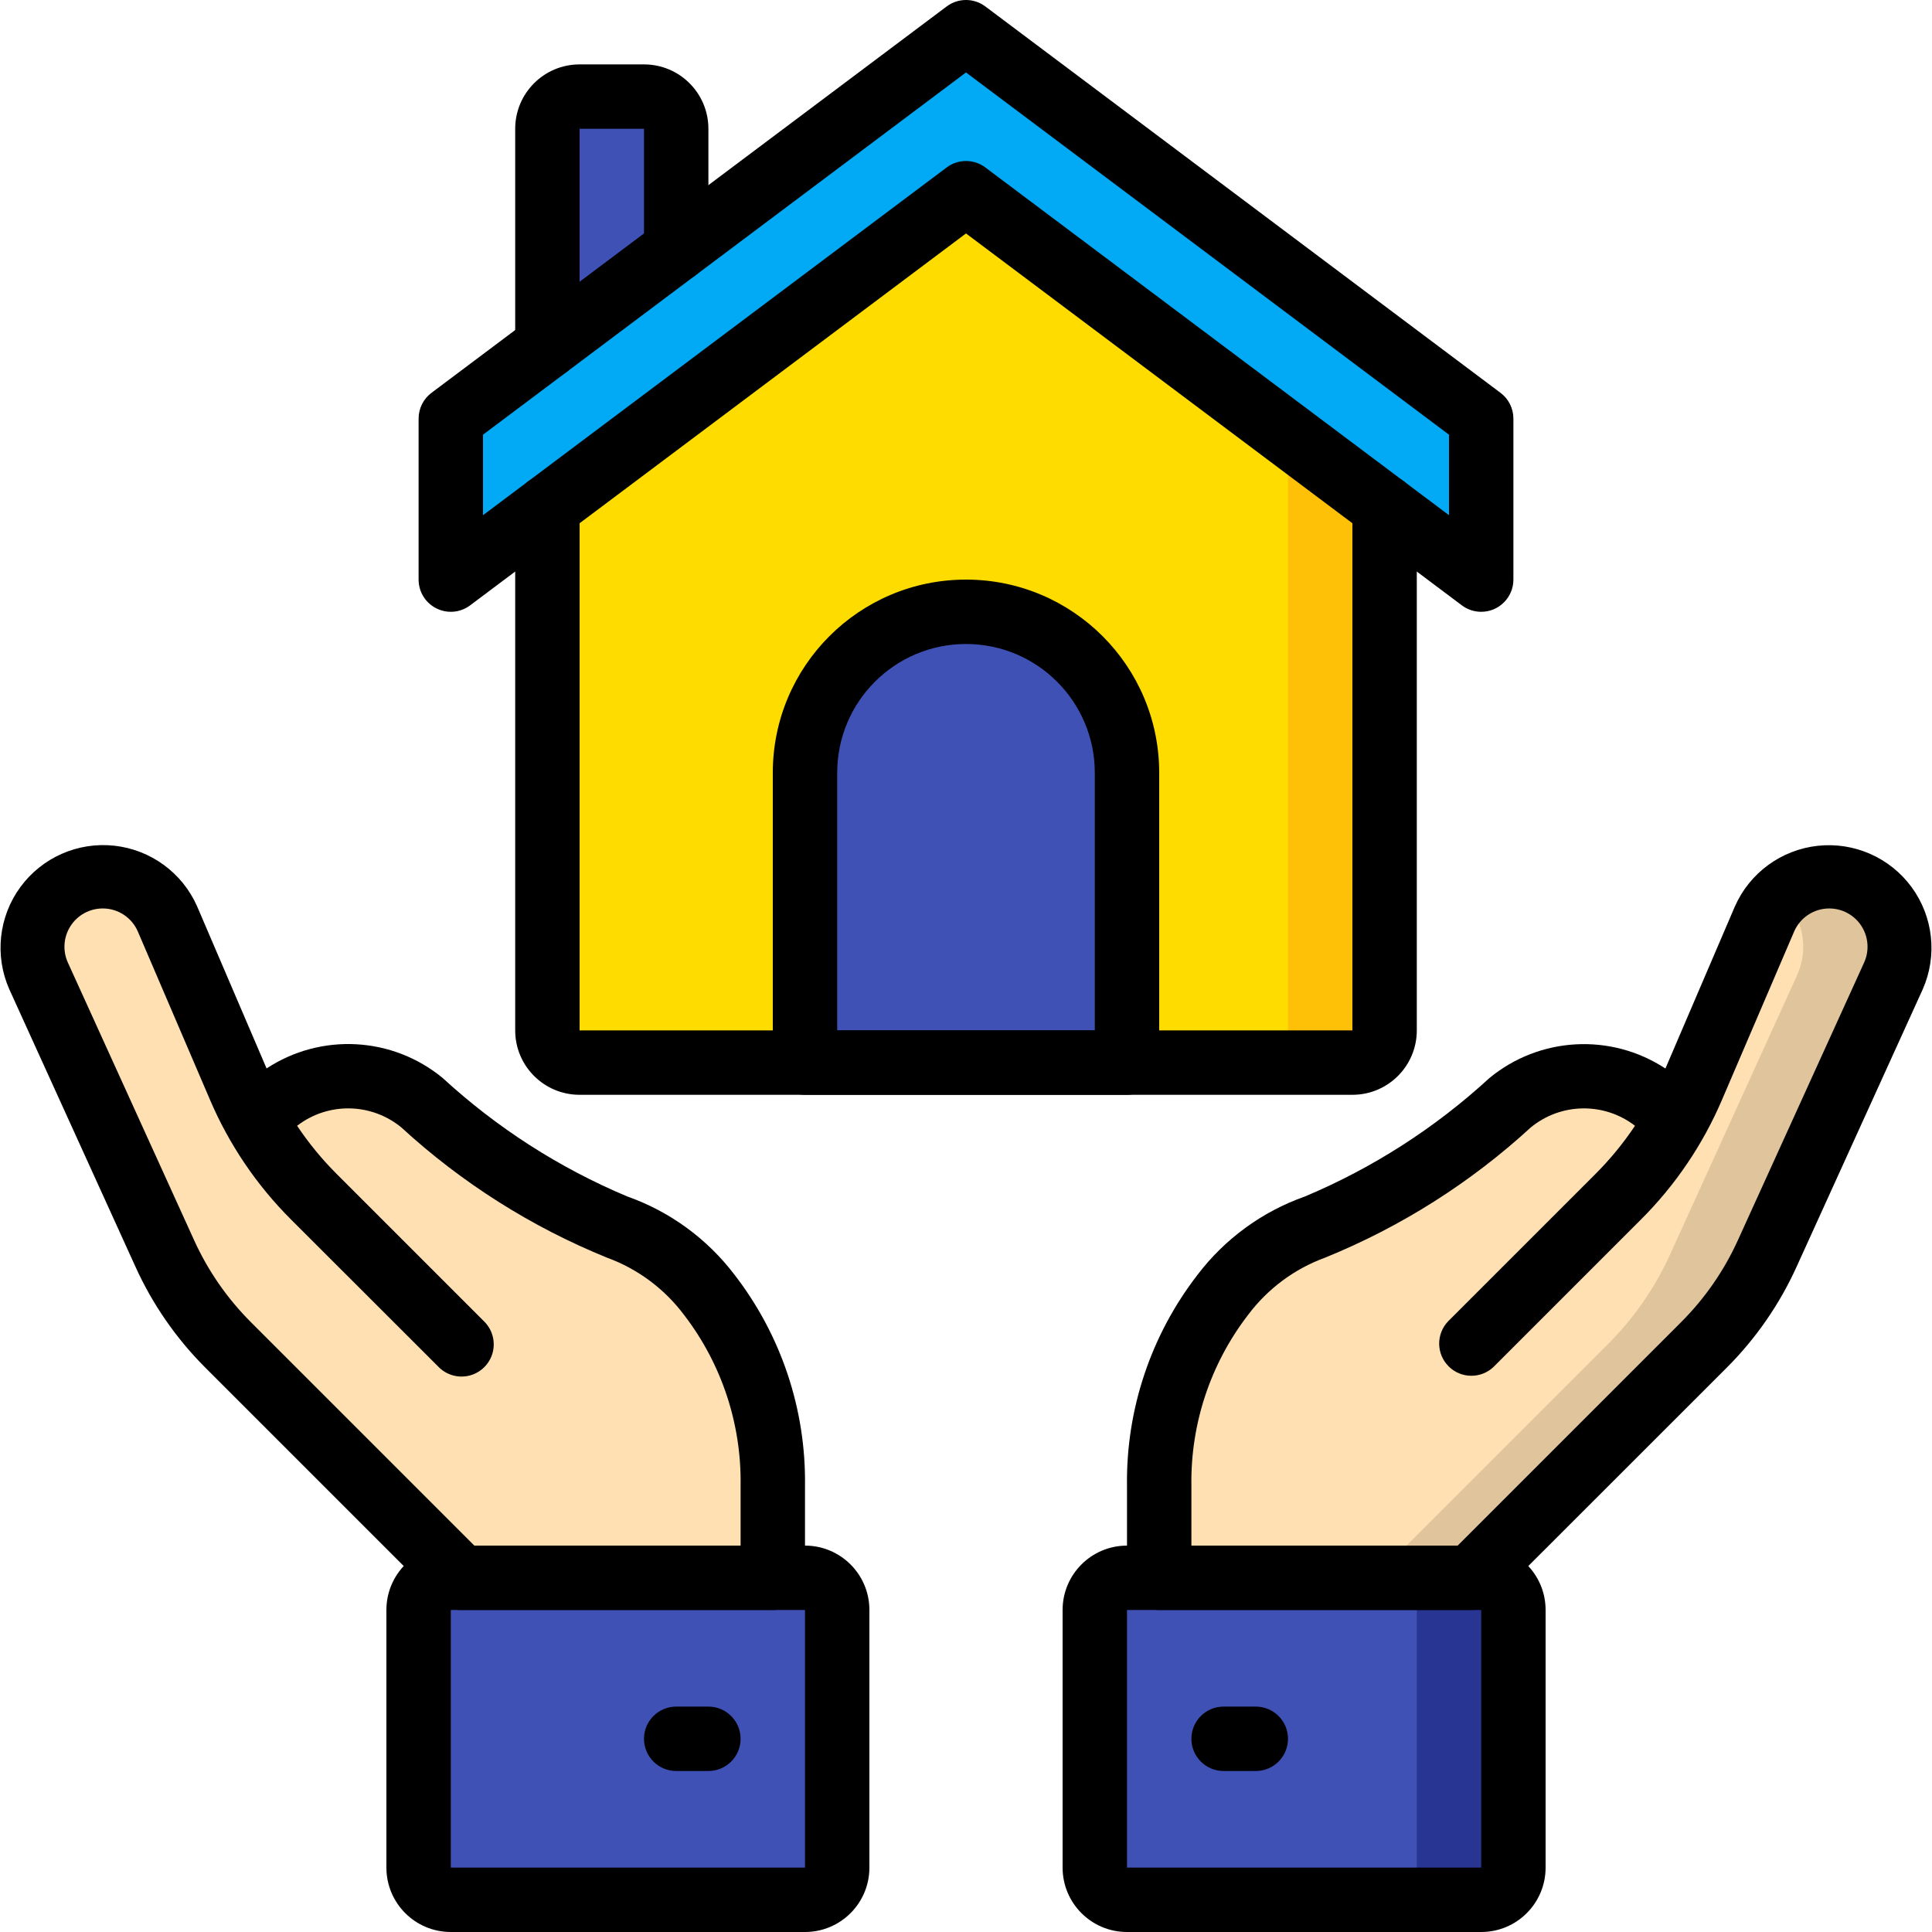
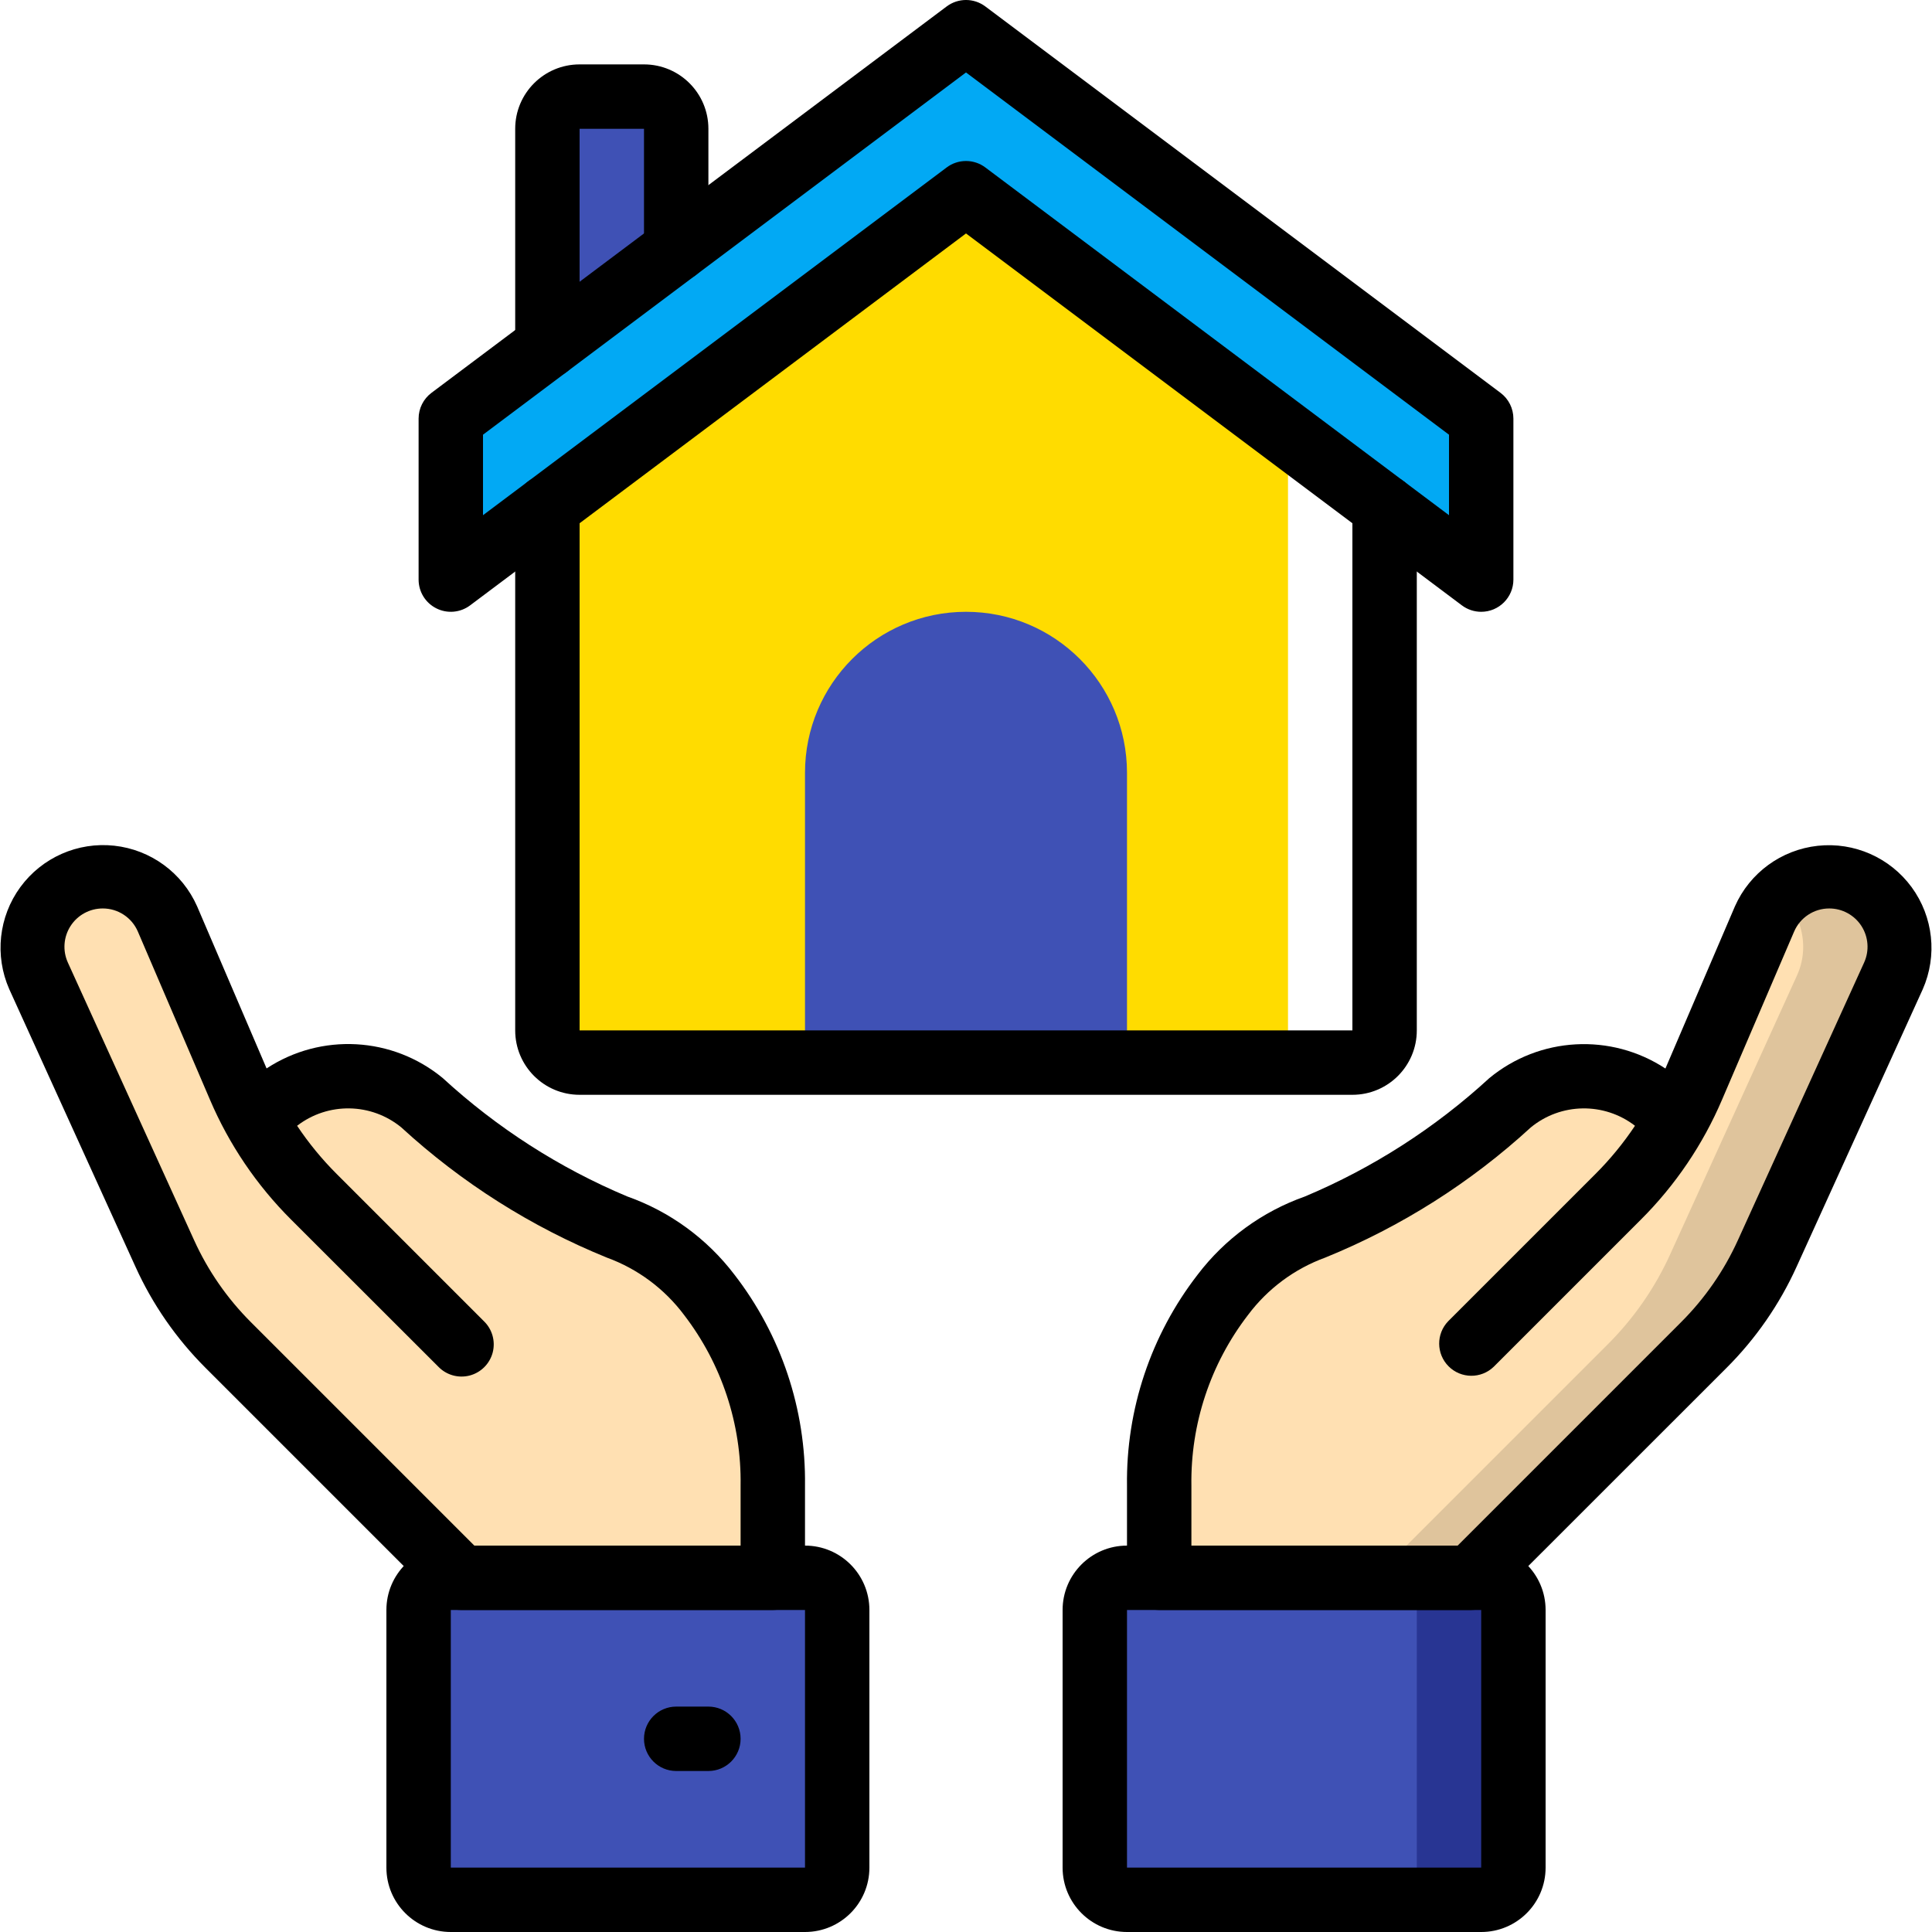
<svg xmlns="http://www.w3.org/2000/svg" width="512" height="512" viewBox="0 0 60 60" version="1.1">
  <title>006 - Home Insurance</title>
  <desc>Created with Sketch.</desc>
  <defs />
  <g id="Page-1" stroke="none" stroke-width="1" fill="none" fill-rule="evenodd">
    <g id="006---Home-Insurance" fill-rule="nonzero">
      <path d="M17,12 L17,4 C17,3.448 17.448,3 18,3 L20,3 C20.552,3 21,3.448 21,4 L21,9 L17,12 Z" id="Shape" fill="#3F51B5" />
      <path d="M14.317,41.738 L9.748,37.169 C8.769,36.189 7.985,35.031 7.439,33.758 L5.2,28.539 C4.855,27.735 4.064,27.213 3.189,27.213 C2.445,27.214 1.753,27.592 1.351,28.218 C0.949,28.843 0.892,29.63 1.2,30.307 L5.119,38.929 C5.599,39.986 6.266,40.948 7.087,41.769 L14.317,49 L24,49 L24,46.139 C24.032,43.998 23.337,41.909 22.028,40.214 C21.296,39.248 20.299,38.516 19.158,38.107 C16.938,37.17 14.893,35.866 13.106,34.249 C11.679,33.058 9.579,33.155 8.268,34.473" id="Shape" fill="#FFE0B2" />
      <path d="M45.683,41.738 L50.252,37.169 C51.231,36.189 52.015,35.031 52.561,33.758 L54.8,28.539 C55.145,27.735 55.936,27.213 56.811,27.213 C57.555,27.214 58.247,27.592 58.649,28.218 C59.051,28.843 59.108,29.63 58.8,30.307 L54.881,38.929 C54.401,39.986 53.734,40.948 52.913,41.769 L45.683,49 L36,49 L36,46.139 C35.968,43.998 36.663,41.909 37.972,40.214 C38.704,39.248 39.701,38.516 40.842,38.107 C43.062,37.17 45.107,35.866 46.894,34.249 C48.321,33.058 50.421,33.155 51.732,34.473" id="Shape" fill="#FFE0B2" />
      <path d="M59,29.4 C59.001,29.714 58.933,30.025 58.8,30.31 L54.88,38.93 C54.403,39.99 53.735,40.952 52.91,41.77 L45.68,49 L42.68,49 L49.91,41.77 C50.735,40.952 51.403,39.99 51.88,38.93 L55.8,30.31 C55.933,30.025 56.001,29.714 56,29.4 C55.997,28.798 55.748,28.223 55.31,27.81 C55.713,27.423 56.251,27.208 56.81,27.21 C58.017,27.215 58.995,28.193 59,29.4 Z" id="Shape" fill="#DFC49C" />
      <rect id="Rectangle-path" fill="#283593" x="34" y="49" width="13" height="10" rx="1" />
      <rect id="Rectangle-path" fill="#3F51B5" x="34" y="49" width="10" height="10" rx="1" />
-       <path d="M43,15.75 L43,32 C43,32.552 42.552,33 42,33 L18,33 C17.448,33 17,32.552 17,32 L17,15.75 L29.13,6.65 L30,6 L32.09,7.57 L40,13.5 L43,15.75 Z" id="Shape" fill="#FEC108" />
      <path d="M40,10 L40,32 C40,32.552 39.552,33 39,33 L18,33 C17.448,33 17,32.552 17,32 L17,15.75 L29.13,6.65 L32.09,7.57 L40,10 Z" id="Shape" fill="#FFDC00" />
      <path d="M46,13.25 L46,17 C46,17.189 45.893,17.363 45.724,17.447 C45.554,17.532 45.352,17.514 45.2,17.4 L30.3,6.225 C30.122,6.092 29.878,6.092 29.7,6.225 L14.8,17.4 C14.648,17.514 14.446,17.532 14.276,17.447 C14.107,17.363 14,17.189 14,17 L14,13.25 C14,13.093 14.074,12.944 14.2,12.85 L29.7,1.225 C29.878,1.092 30.122,1.092 30.3,1.225 L45.8,12.85 C45.926,12.944 46,13.093 46,13.25 Z" id="Shape" fill="#02A9F4" />
      <path d="M30,19 C32.761,19 35,21.239 35,24 L35,33 L25,33 L25,24 C25,21.239 27.239,19 30,19 Z" id="Shape" fill="#3F51B5" />
      <rect id="Rectangle-path" fill="#3F51B5" x="13" y="49" width="13" height="10" rx="1" />
      <path d="M24,50 L14.317,50 C14.052,50 13.797,49.895 13.61,49.707 L6.379,42.476 C5.473,41.57 4.737,40.509 4.208,39.342 L0.288,30.721 C-0.172,29.679 -0.041,28.471 0.631,27.551 C1.304,26.632 2.415,26.141 3.548,26.264 C4.68,26.387 5.661,27.104 6.121,28.146 L8.279,33.181 C9.971,32.07 12.19,32.191 13.751,33.481 C15.433,35.027 17.369,36.27 19.475,37.155 C20.8,37.623 21.959,38.468 22.809,39.586 C24.259,41.46 25.031,43.77 25,46.139 L25,49 C25,49.265 24.895,49.52 24.707,49.707 C24.52,49.895 24.265,50 24,50 Z M14.731,48 L23,48 L23,46.139 C23.03,44.225 22.412,42.357 21.246,40.839 C20.636,40.024 19.802,39.404 18.846,39.056 C16.496,38.1 14.336,36.732 12.467,35.016 C11.532,34.245 10.188,34.222 9.227,34.962 C9.587,35.501 10,36.004 10.459,36.462 L15.028,41.031 C15.288,41.282 15.392,41.654 15.301,42.004 C15.209,42.353 14.936,42.626 14.587,42.718 C14.237,42.809 13.865,42.705 13.614,42.445 L9.041,37.876 C7.97,36.807 7.114,35.543 6.52,34.151 L4.283,28.934 C4.096,28.496 3.666,28.212 3.19,28.213 C2.786,28.213 2.409,28.419 2.191,28.758 C1.972,29.098 1.941,29.526 2.108,29.894 L6.028,38.515 C6.458,39.463 7.056,40.326 7.793,41.062 L14.731,48 Z" id="Shape" fill="#000000" />
      <path d="M25,60 L14,60 C12.895,60 12,59.105 12,58 L12,50 C12,48.895 12.895,48 14,48 L25,48 C26.105,48 27,48.895 27,50 L27,58 C27,59.105 26.105,60 25,60 Z M14,50 L14,58 L25,58 L25,50 L14,50 Z" id="Shape" fill="#000000" />
      <path d="M22,55 L21,55 C20.448,55 20,54.552 20,54 C20,53.448 20.448,53 21,53 L22,53 C22.552,53 23,53.448 23,54 C23,54.552 22.552,55 22,55 Z" id="Shape" fill="#000000" />
      <path d="M45.683,50 L36,50 C35.448,50 35,49.552 35,49 L35,46.139 C34.969,43.771 35.742,41.462 37.191,39.589 C38.041,38.471 39.2,37.626 40.525,37.158 C42.631,36.273 44.568,35.03 46.25,33.484 C47.81,32.194 50.029,32.072 51.721,33.184 L53.879,28.149 C54.339,27.107 55.32,26.39 56.452,26.267 C57.585,26.144 58.696,26.635 59.369,27.554 C60.041,28.474 60.172,29.682 59.712,30.724 L55.792,39.346 C55.263,40.512 54.527,41.574 53.621,42.479 L46.39,49.707 C46.203,49.895 45.948,50 45.683,50 Z M37,48 L45.269,48 L52.207,41.062 C52.944,40.326 53.542,39.463 53.972,38.515 L57.892,29.893 C58.059,29.525 58.027,29.098 57.809,28.758 C57.59,28.419 57.214,28.213 56.81,28.213 C56.334,28.212 55.904,28.496 55.717,28.933 L53.48,34.151 C52.886,35.543 52.03,36.807 50.959,37.876 L46.39,42.445 C45.998,42.824 45.374,42.819 44.988,42.433 C44.602,42.047 44.597,41.423 44.976,41.031 L49.545,36.462 C50.004,36.004 50.416,35.501 50.776,34.962 C49.816,34.223 48.473,34.245 47.538,35.015 C45.669,36.731 43.508,38.099 41.158,39.055 C40.202,39.403 39.368,40.023 38.758,40.838 C37.59,42.356 36.971,44.224 37,46.139 L37,48 Z" id="Shape" fill="#000000" />
      <path d="M46,60 L35,60 C33.895,60 33,59.105 33,58 L33,50 C33,48.895 33.895,48 35,48 L46,48 C47.105,48 48,48.895 48,50 L48,58 C48,59.105 47.105,60 46,60 Z M35,50 L35,58 L46,58 L46,50 L35,50 Z" id="Shape" fill="#000000" />
-       <path d="M39,55 L38,55 C37.448,55 37,54.552 37,54 C37,53.448 37.448,53 38,53 L39,53 C39.552,53 40,53.448 40,54 C40,54.552 39.552,55 39,55 Z" id="Shape" fill="#000000" />
      <path d="M42,34 L18,34 C16.895,34 16,33.105 16,32 L16,15.75 C16,15.198 16.448,14.75 17,14.75 C17.552,14.75 18,15.198 18,15.75 L18,32 L42,32 L42,15.75 C42,15.198 42.448,14.75 43,14.75 C43.552,14.75 44,15.198 44,15.75 L44,32 C44,33.105 43.105,34 42,34 Z" id="Shape" fill="#000000" />
      <path d="M46,19 C45.784,19 45.573,18.93 45.4,18.8 L30,7.25 L14.6,18.8 C14.297,19.027 13.892,19.064 13.553,18.894 C13.214,18.725 13,18.379 13,18 L13,13 C13,12.685 13.148,12.389 13.4,12.2 L29.4,0.2 C29.756,-0.067 30.244,-0.067 30.6,0.2 L46.6,12.2 C46.852,12.389 47,12.685 47,13 L47,18 C47,18.552 46.552,19 46,19 Z M30,5 C30.216,5 30.427,5.07 30.6,5.2 L45,16 L45,13.5 L30,2.25 L15,13.5 L15,16 L29.4,5.2 C29.573,5.07 29.784,5 30,5 Z" id="Shape" fill="#000000" />
-       <path d="M35,34 L25,34 C24.448,34 24,33.552 24,33 L24,24 C24,20.686 26.686,18 30,18 C33.314,18 36,20.686 36,24 L36,33 C36,33.552 35.552,34 35,34 Z M26,32 L34,32 L34,24 C34,21.791 32.209,20 30,20 C27.791,20 26,21.791 26,24 L26,32 Z" id="Shape" fill="#000000" />
      <path d="M17,11.75 C16.448,11.75 16,11.302 16,10.75 L16,4 C16,2.895 16.895,2 18,2 L20,2 C21.105,2 22,2.895 22,4 L22,7.75 C22,8.302 21.552,8.75 21,8.75 C20.448,8.75 20,8.302 20,7.75 L20,4 L18,4 L18,10.75 C18,11.302 17.552,11.75 17,11.75 Z" id="Shape" fill="#000000" />
    </g>
  </g>
</svg>